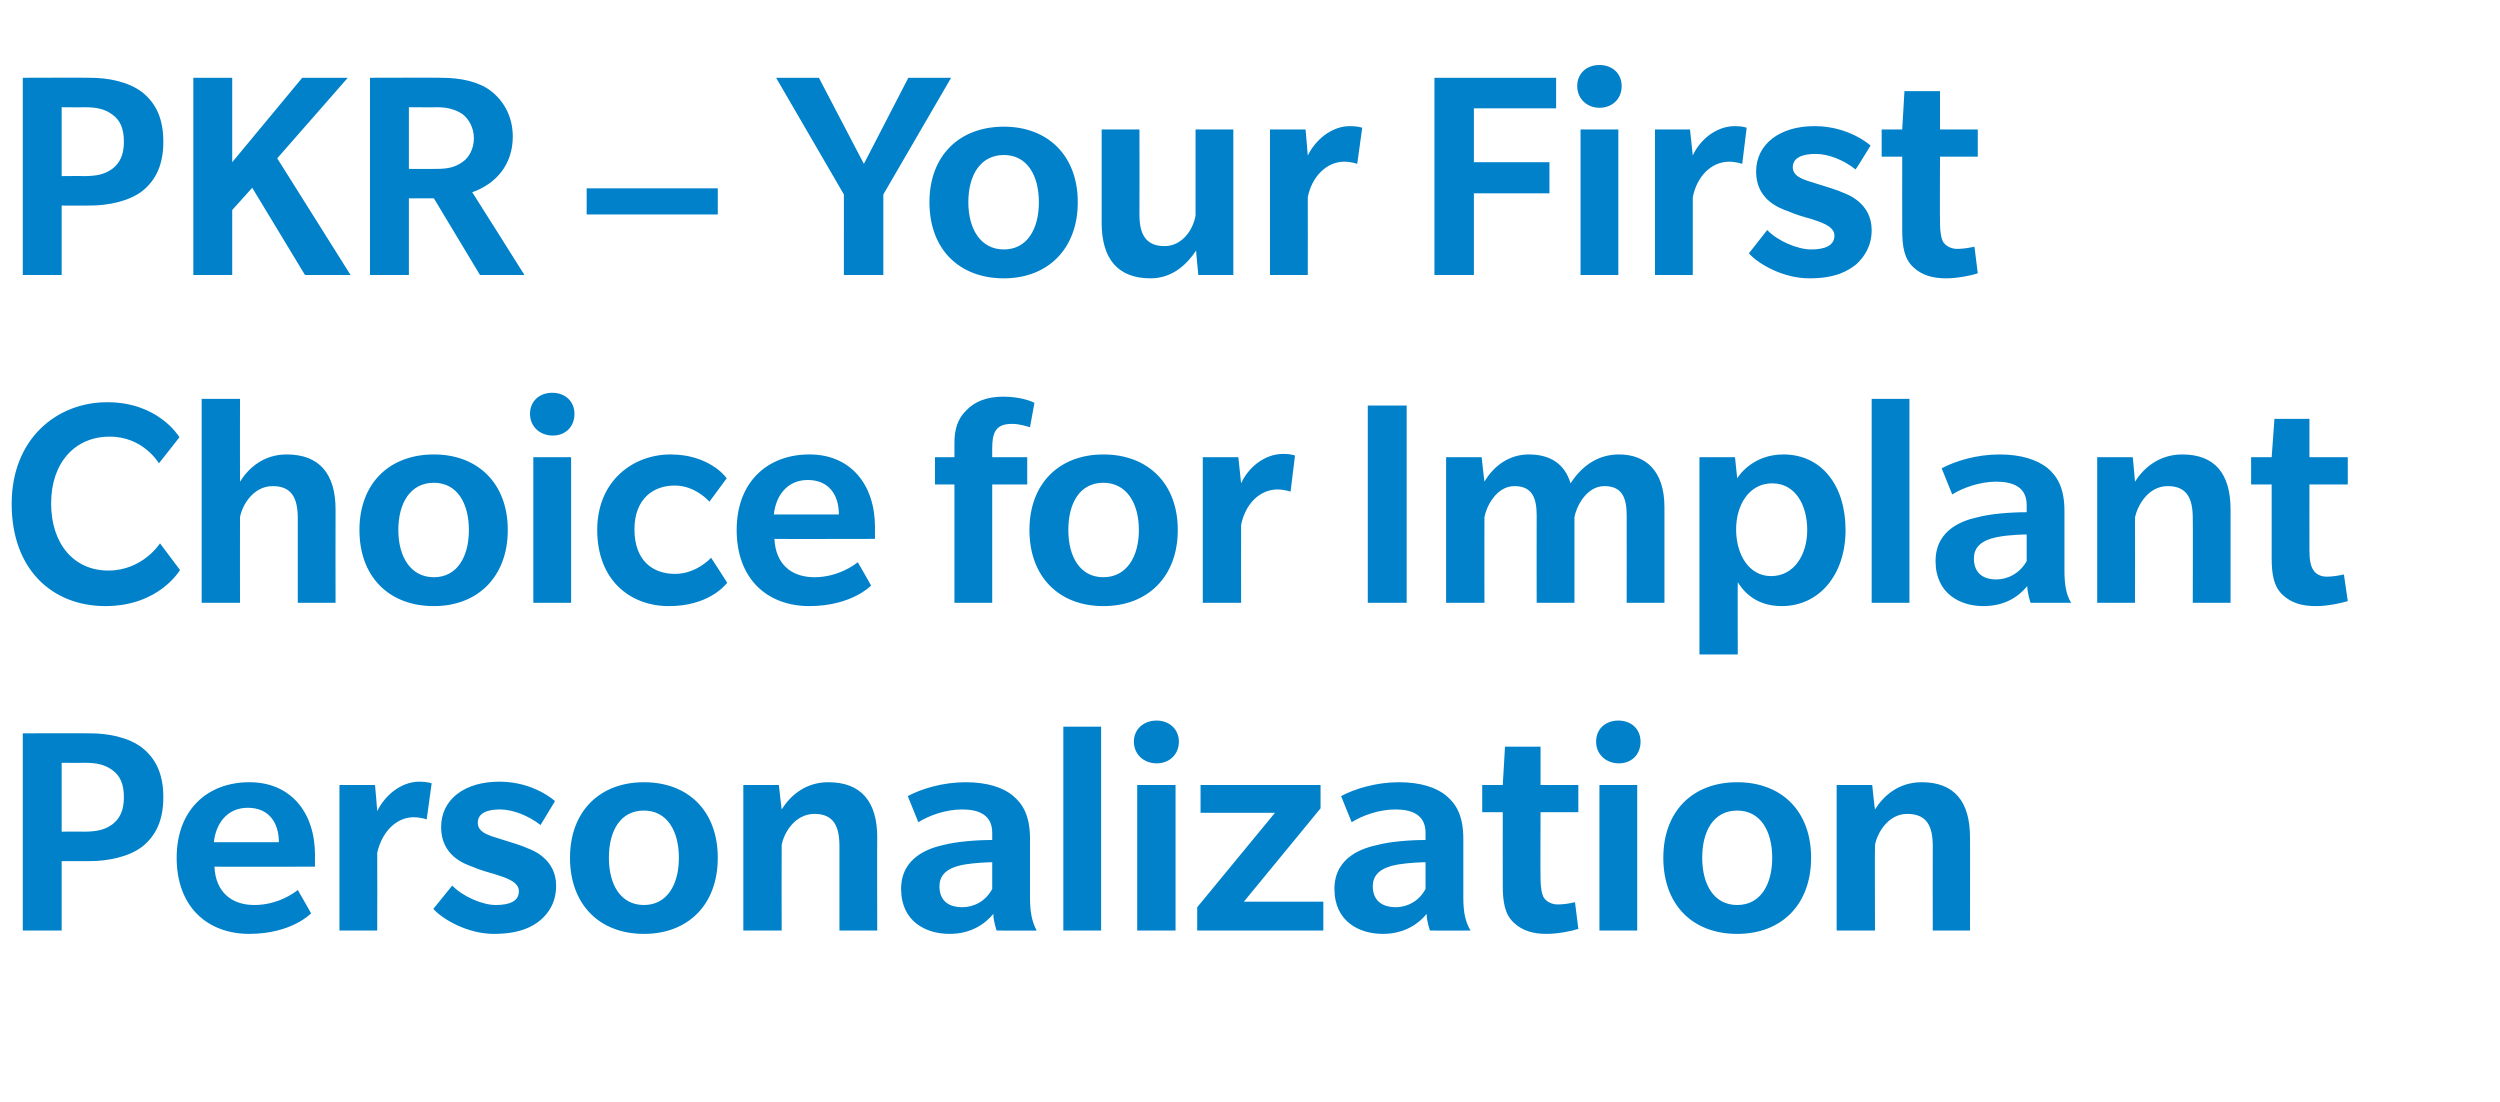
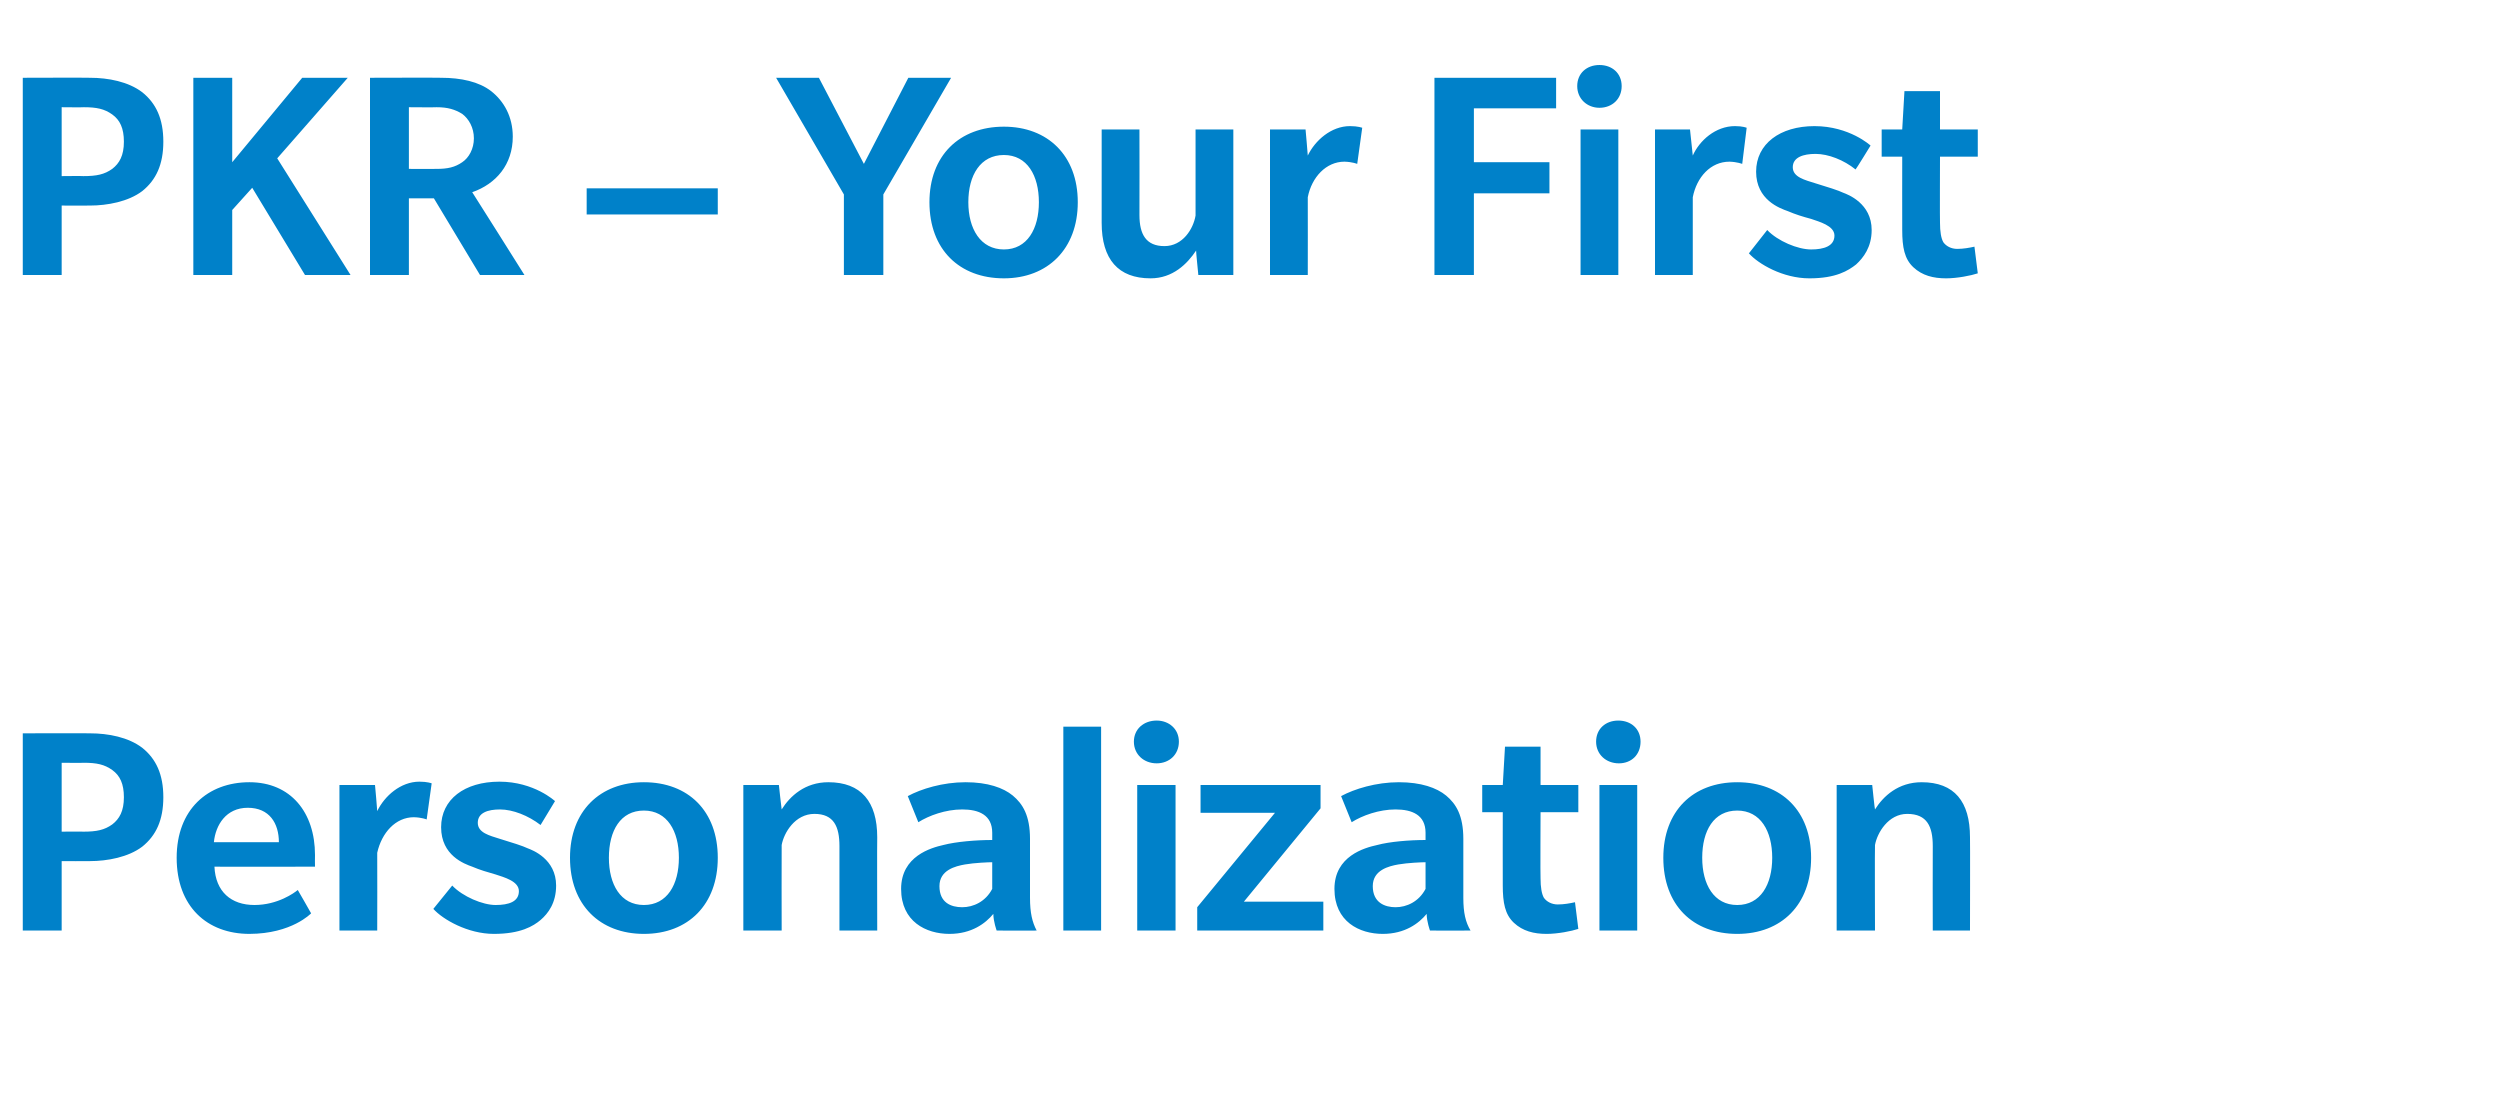
<svg xmlns="http://www.w3.org/2000/svg" version="1.1" width="450px" height="198.3px" viewBox="0 -19 450 198.3" style="top:-19px">
  <desc>PKR – Your First Choice for Implant Personalization</desc>
  <defs />
  <g id="Polygon123037">
    <path d="m25.6 133.4c-2.5 1.9-6.3 2.6-9.4 2.6c-.02.03-5.1 0-5.1 0v12.5h-7V113s12.08-.04 12.1 0c3.3 0 6.9.7 9.4 2.6c2.5 2 3.8 4.8 3.8 8.9c0 4.1-1.3 6.9-3.8 8.9zm-5.4-13.8c-1.4-1-2.8-1.3-5.1-1.3c-.04.04-4 0-4 0v12.4s3.91-.04 3.9 0c2.4 0 3.8-.3 5.2-1.3c1.3-1 2.1-2.4 2.1-4.9c0-2.4-.7-3.9-2.1-4.9zM38.6 137c.2 4.5 3 6.9 7.2 6.9c4.2 0 7.2-2.2 7.8-2.7c.05.04 2.4 4.2 2.4 4.2c0 0-3.47 3.68-11.1 3.7c-7.6 0-13.1-4.9-13.1-13.7c0-8.7 5.6-13.6 13.1-13.6c7.4 0 11.8 5.4 11.8 13.1c-.03.01 0 2.1 0 2.1c0 0-18.06.04-18.1 0zm6-10.6c-3.9 0-5.8 3.1-6.1 6.2h11.7c0-3.4-1.7-6.2-5.6-6.2zm32.2 2.1s-.86-.36-2.3-.4c-3.3 0-5.8 2.8-6.6 6.4c.03.02 0 14 0 14h-6.8v-26.2h6.4s.43 4.66.4 4.7c1.3-2.7 4.2-5.3 7.6-5.3c1.44 0 2.2.3 2.2.3l-.9 6.5zm20.5 18.1c-1.3 1.1-3.6 2.5-8.4 2.5c-4.7 0-9.2-2.6-10.9-4.5l3.4-4.2c1.9 2 5.5 3.5 7.8 3.5c2.4 0 4.2-.6 4.2-2.5c0-1.8-2.7-2.5-4.2-3c-1.4-.4-2.8-.8-4.2-1.4c-1.4-.5-5.6-2-5.6-7.1c0-5 4.2-8.2 10.5-8.2c6.25 0 10 3.5 10 3.5l-2.6 4.3c-2.2-1.7-5-2.8-7.3-2.8c-2.2 0-4 .6-4 2.4c0 1.8 2.1 2.3 4 2.9c2 .6 4.2 1.3 5 1.7c.8.3 5.1 1.9 5.1 6.7c0 3.1-1.4 5-2.8 6.2zm18.6 2.5c-7.9 0-13.3-5.2-13.3-13.7c0-8.4 5.4-13.6 13.3-13.6c8 0 13.3 5.2 13.3 13.6c0 8.4-5.3 13.7-13.3 13.7zm0-22.2c-4.2 0-6.3 3.6-6.3 8.5c0 4.8 2.1 8.5 6.3 8.5c4.2 0 6.3-3.7 6.3-8.5c0-4.8-2.1-8.5-6.3-8.5zm35.2 21.6v-15.2c0-3.5-1-5.8-4.5-5.8c-3.5 0-5.5 3.4-5.9 5.6c-.03.02 0 15.4 0 15.4h-6.9v-26.2h6.4s.47 4.38.5 4.4c1.5-2.4 4.2-4.9 8.4-4.9c5.9 0 8.8 3.5 8.8 9.9c-.04.02 0 16.8 0 16.8h-6.8zm28.3 0s-.59-1.6-.6-3c-1.4 1.7-3.9 3.6-7.9 3.6c-4.2 0-8.7-2.2-8.7-8.1c0-5.9 5.4-7.4 7.6-7.9c2.3-.6 5.9-.9 8.8-.9v-1.3c0-3.2-2.4-4.2-5.4-4.2c-3 0-6 1.1-7.9 2.3l-1.9-4.7c2.4-1.3 6.3-2.5 10.4-2.5c4 0 6.8 1 8.5 2.4c1.8 1.5 3.1 3.6 3.1 7.8v10.6c0 2.7.4 4.4 1.2 5.9c.05.02-7.2 0-7.2 0zm-.8-12.3c-.6 0-3.2.1-4.9.4c-1.7.3-4.6 1-4.6 3.9c0 3 2.1 3.8 4.1 3.8c2 0 4.2-1 5.4-3.3v-4.8zm12.8 12.3v-36.7h6.8v36.7h-6.8zm16.8-30.1c-2.3 0-4.1-1.6-4.1-3.9c0-2.3 1.8-3.8 4.1-3.8c2.2 0 4 1.5 4 3.8c0 2.3-1.7 3.9-4 3.9zm-3.5 30.1v-26.2h6.9v26.2h-6.9zm10.8 0v-4.2l14-17h-13.4v-5h21.6v4.2l-13.8 16.8h14.3v5.2h-22.7zm41.9 0s-.59-1.6-.6-3c-1.4 1.7-3.9 3.6-7.9 3.6c-4.2 0-8.7-2.2-8.7-8.1c0-5.9 5.4-7.4 7.7-7.9c2.2-.6 5.8-.9 8.7-.9v-1.3c0-3.2-2.4-4.2-5.4-4.2c-3 0-6 1.1-7.9 2.3l-1.9-4.7c2.4-1.3 6.3-2.5 10.4-2.5c4 0 6.8 1 8.5 2.4c1.8 1.5 3.1 3.6 3.1 7.8v10.6c0 2.7.4 4.4 1.3 5.9c-.05.02-7.3 0-7.3 0zm-.8-12.3c-.6 0-3.2.1-4.9.4c-1.7.3-4.6 1-4.6 3.9c0 3 2.2 3.8 4.1 3.8c2 0 4.2-1 5.4-3.3v-4.8zm27.5 12c-1.2.4-3.7.9-5.7.9c-2.3 0-4.3-.5-5.9-2c-1.6-1.5-2-3.6-2-6.7c-.02 0 0-13.2 0-13.2h-3.7v-4.9h3.7l.4-6.9h6.4v6.9h6.8v4.9h-6.8s-.05 11.91 0 11.9c0 1.6.2 2.8.6 3.5c.5.7 1.4 1.2 2.5 1.2c1.1 0 2.2-.2 3.1-.4l.6 4.8zm7.3-29.8c-2.3 0-4.1-1.6-4.1-3.9c0-2.3 1.7-3.8 4-3.8c2.3 0 4 1.5 4 3.8c0 2.3-1.6 3.9-3.9 3.9zm-3.5 30.1v-26.2h6.8v26.2h-6.8zm24.8.6c-8 0-13.3-5.2-13.3-13.7c0-8.4 5.3-13.6 13.3-13.6c8 0 13.3 5.2 13.3 13.6c0 8.4-5.3 13.7-13.3 13.7zm0-22.2c-4.2 0-6.3 3.6-6.3 8.5c0 4.8 2.1 8.5 6.3 8.5c4.2 0 6.3-3.7 6.3-8.5c0-4.8-2.1-8.5-6.3-8.5zm35.2 21.6s-.03-15.21 0-15.2c0-3.5-1-5.8-4.6-5.8c-3.4 0-5.4 3.4-5.8 5.6c-.05.02 0 15.4 0 15.4h-6.9v-26.2h6.4s.45 4.38.5 4.4c1.5-2.4 4.2-4.9 8.4-4.9c5.9 0 8.7 3.5 8.7 9.9c.04.02 0 16.8 0 16.8h-6.7z" stroke="none" fill="#0081c9" />
  </g>
  <g id="Polygon123036">
-     <path d="m28.6 64.4s-2.78-4.84-8.9-4.8c-6.2 0-10.5 4.7-10.5 12c0 7.3 4.1 12.1 10.3 12.1c6.2 0 9.3-4.9 9.3-4.9l3.6 4.8s-3.73 6.48-13.4 6.5c-9.6 0-16.9-6.6-16.9-18.4c0-11.7 8.1-18.3 17.2-18.3c9.1 0 12.8 6 13 6.3c.01.03-3.7 4.7-3.7 4.7zm25 25.1V74.3c0-3.5-1-5.8-4.5-5.8c-3.5 0-5.5 3.4-5.9 5.6c-.02.02 0 15.4 0 15.4h-6.9V52.8h6.9s-.02 14.88 0 14.9c1.5-2.4 4.2-4.9 8.4-4.9c5.9 0 8.8 3.5 8.8 9.9c-.03.02 0 16.8 0 16.8h-6.8zm24.5.6c-8 0-13.4-5.2-13.4-13.7c0-8.4 5.4-13.6 13.4-13.6c7.9 0 13.3 5.2 13.3 13.6c0 8.4-5.4 13.7-13.3 13.7zm0-22.2c-4.2 0-6.4 3.6-6.4 8.5c0 4.8 2.2 8.5 6.4 8.5c4.2 0 6.3-3.7 6.3-8.5c0-4.8-2.1-8.5-6.3-8.5zm21.4-8.5c-2.3 0-4.1-1.6-4.1-3.9c0-2.3 1.7-3.8 4-3.8c2.3 0 4 1.5 4 3.8c0 2.3-1.6 3.9-3.9 3.9zM96 89.5V63.3h6.8v26.2H96zm34.9-3.6c-.5.6-3.5 4.2-10.5 4.2c-7 0-12.9-4.7-12.9-13.7c0-8.9 6.5-13.6 13.2-13.6c6.7 0 9.8 3.8 10.1 4.3l-3.1 4.2s-2.54-2.95-6.3-2.9c-3.7 0-7.2 2.3-7.2 7.9c0 5.6 3.3 8 7.3 8c3.88.01 6.5-2.9 6.5-2.9c0 0 2.93 4.48 2.9 4.5zm8.5-7.9c.2 4.5 3 6.9 7.2 6.9c4.2 0 7.2-2.2 7.8-2.7c.05.04 2.4 4.2 2.4 4.2c0 0-3.47 3.68-11.1 3.7c-7.6 0-13.1-4.9-13.1-13.7c0-8.7 5.6-13.6 13.1-13.6c7.4 0 11.8 5.4 11.8 13.1c-.03.01 0 2.1 0 2.1c0 0-18.06.04-18.1 0zm6-10.6c-3.9 0-5.8 3.1-6.1 6.2H151c0-3.4-1.7-6.2-5.6-6.2zm40-9.5c-.4-.1-1.8-.6-3.2-.6c-1.4 0-2.3.3-2.9 1.1c-.6.8-.7 2.1-.7 3.3c-.02.05 0 1.6 0 1.6h6.3v4.9h-6.3v21.3h-6.8V68.2h-3.5v-4.9h3.5v-2.6c0-2.5.6-4.3 2.1-5.8c1.5-1.6 3.7-2.5 6.7-2.5c3 0 5 .8 5.6 1.1l-.8 4.4zm13.2 32.2c-7.9 0-13.3-5.2-13.3-13.7c0-8.4 5.4-13.6 13.3-13.6c8 0 13.4 5.2 13.4 13.6c0 8.4-5.4 13.7-13.4 13.7zm0-22.2c-4.2 0-6.3 3.6-6.3 8.5c0 4.8 2.1 8.5 6.3 8.5c4.2 0 6.4-3.7 6.4-8.5c0-4.8-2.2-8.5-6.4-8.5zm33.7 1.6s-.91-.36-2.3-.4c-3.4 0-5.9 2.8-6.6 6.4c-.02.02 0 14 0 14h-6.9V63.3h6.4s.48 4.66.5 4.7c1.2-2.7 4.1-5.3 7.6-5.3c1.4 0 2.1.3 2.1.3l-.8 6.5zm13.9 20V54h7v35.5h-7zm46.6 0s.02-15.66 0-15.7c0-3-.7-5.3-4-5.3c-3.3 0-5.1 3.8-5.4 5.6v15.4h-6.8s-.02-15.66 0-15.7c0-3-.7-5.3-4-5.3c-3.3 0-5.1 3.8-5.4 5.6c-.03.02 0 15.4 0 15.4h-6.9V63.3h6.4s.47 4.38.5 4.4c1.7-2.9 4.5-4.9 8-4.9c3.6 0 6.4 1.5 7.5 5.2c2-3.1 4.9-5.2 8.7-5.2c4.8 0 8.2 2.9 8.2 9.5v17.2h-6.8zm27.9.6c-5.1 0-7.2-3.2-7.9-4.3c-.04.03 0 13 0 13h-6.9V63.3h6.4l.4 3.8c.4-.7 3-4.3 8.3-4.3c6.9 0 11.2 5.6 11.2 13.6c0 8-4.7 13.7-11.5 13.7zM319 68c-4.1 0-6.5 3.8-6.5 8.3c0 4.5 2.3 8.4 6.3 8.4c4.1 0 6.5-3.8 6.5-8.3c0-4.6-2.2-8.4-6.3-8.4zm17.9 21.5V52.8h6.8v36.7h-6.8zm28.6 0s-.55-1.6-.6-3c-1.4 1.7-3.8 3.6-7.9 3.6c-4.1 0-8.6-2.2-8.6-8.1c0-5.9 5.3-7.4 7.6-7.9c2.2-.6 5.8-.9 8.8-.9v-1.3c0-3.2-2.4-4.2-5.5-4.2c-2.9 0-6 1.1-7.9 2.3l-1.9-4.7c2.4-1.3 6.3-2.5 10.4-2.5c4 0 6.8 1 8.6 2.4c1.8 1.5 3.1 3.6 3.1 7.8v10.6c0 2.7.3 4.4 1.2 5.9c-.01.02-7.3 0-7.3 0zm-.7-12.3c-.6 0-3.3.1-4.9.4c-1.7.3-4.6 1-4.6 3.9c0 3 2.1 3.8 4 3.8c2 0 4.2-1 5.5-3.3v-4.8zm29.9 12.3s.04-15.21 0-15.2c0-3.5-1-5.8-4.5-5.8c-3.5 0-5.4 3.4-5.9 5.6c.02.02 0 15.4 0 15.4h-6.8V63.3h6.4s.42 4.38.4 4.4c1.5-2.4 4.3-4.9 8.5-4.9c5.9 0 8.7 3.5 8.7 9.9v16.8h-6.8zm27.9-.3c-1.3.4-3.7.9-5.7.9c-2.4 0-4.4-.5-6-2c-1.6-1.5-2-3.6-2-6.7c.01 0 0-13.2 0-13.2h-3.7v-4.9h3.7l.5-6.9h6.3v6.9h6.9v4.9h-6.9s-.02 11.91 0 11.9c0 1.6.2 2.8.7 3.5c.4.7 1.3 1.2 2.4 1.2c1.1 0 2.2-.2 3.1-.4l.7 4.8z" stroke="none" fill="#0081c9" />
-   </g>
+     </g>
  <g id="Polygon123035">
    <path d="m25.6 15.4c-2.5 1.9-6.3 2.6-9.4 2.6c-.02.03-5.1 0-5.1 0v12.5h-7V-5s12.08-.04 12.1 0c3.3 0 6.9.7 9.4 2.6c2.5 2 3.8 4.8 3.8 8.9c0 4.1-1.3 6.9-3.8 8.9zM20.2 1.6C18.8.6 17.4.3 15.1.3c-.04.04-4 0-4 0v12.4s3.91-.04 3.9 0c2.4 0 3.8-.3 5.2-1.3c1.3-1 2.1-2.4 2.1-4.9c0-2.4-.7-3.9-2.1-4.9zm34.7 28.9l-9.5-15.7l-3.6 4v11.7h-7V-5h7v15.2L54.4-5h8.2L49.9 9.5l13.2 21h-8.2zm31.5 0l-8.3-13.8h-4.5v13.8h-7V-5s12.81-.04 12.8 0c3.6 0 6.8.7 9 2.4c2.3 1.8 3.9 4.6 3.9 8.2c0 5-3 8.5-7.3 10c.01-.03 9.4 14.9 9.4 14.9h-8zm-3.2-29C81.9.7 80.6.3 78.6.3c.02.04-5 0-5 0v11.1s4.97.03 5 0c2 0 3.3-.3 4.6-1.2c1.2-.8 2.1-2.4 2.1-4.3c0-1.9-.9-3.5-2.1-4.4zm22.4 18.1v-4.7h23.6v4.7h-23.6zM159 16v14.5h-7.1V16L139.7-5h7.7l8.1 15.5l8-15.5h7.7L159 16zm21.7 15.1c-8 0-13.4-5.2-13.4-13.7c0-8.4 5.4-13.6 13.4-13.6c7.9 0 13.3 5.2 13.3 13.6c0 8.4-5.4 13.7-13.3 13.7zm0-22.2c-4.2 0-6.4 3.6-6.4 8.5c0 4.8 2.2 8.5 6.4 8.5c4.2 0 6.3-3.7 6.3-8.5c0-4.8-2.1-8.5-6.3-8.5zm35 21.6s-.44-4.4-.4-4.4c-1.6 2.4-4.2 5-8.2 5c-5.8 0-8.8-3.4-8.8-10V4.3h6.8s.03 15.41 0 15.4c0 3.5 1.2 5.6 4.5 5.6c3.3 0 5.2-3.1 5.6-5.5c.01-.03 0-15.5 0-15.5h6.8v26.2h-6.3zm28.6-20s-.87-.36-2.3-.4c-3.3 0-5.9 2.8-6.6 6.4c.02.02 0 14 0 14h-6.8V4.3h6.4s.42 4.66.4 4.7c1.3-2.7 4.2-5.3 7.6-5.3c1.44 0 2.2.3 2.2.3l-.9 6.5zm21-10v9.7h13.6v5.6h-13.6v14.7h-7.1V-5h21.9v5.5h-14.8zm22.6-.1c-2.2 0-4-1.6-4-3.9c0-2.3 1.7-3.8 4-3.8c2.3 0 4 1.5 4 3.8c0 2.3-1.7 3.9-4 3.9zm-3.4 30.1V4.3h6.8v26.2h-6.8zm29.1-20s-.9-.36-2.3-.4c-3.4 0-5.9 2.8-6.6 6.4v14h-6.8V4.3h6.3l.5 4.7c1.2-2.7 4.1-5.3 7.6-5.3c1.41 0 2.1.3 2.1.3l-.8 6.5zm20.5 18.1c-1.4 1.1-3.6 2.5-8.4 2.5c-4.8 0-9.2-2.6-10.9-4.5l3.3-4.2c1.9 2 5.5 3.5 7.9 3.5c2.3 0 4.2-.6 4.2-2.5c0-1.8-2.8-2.5-4.2-3c-1.5-.4-2.8-.8-4.2-1.4c-1.4-.5-5.7-2-5.7-7.1c0-5 4.3-8.2 10.5-8.2c6.32 0 10.1 3.5 10.1 3.5c0 0-2.66 4.34-2.7 4.3c-2.1-1.7-4.9-2.8-7.2-2.8c-2.2 0-4.1.6-4.1 2.4c0 1.8 2.2 2.3 4.1 2.9c2 .6 4.2 1.3 5 1.7c.8.3 5.1 1.9 5.1 6.7c0 3.1-1.5 5-2.8 6.2zm21.9 1.6c-1.2.4-3.7.9-5.7.9c-2.3 0-4.3-.5-5.9-2c-1.6-1.5-2-3.6-2-6.7c-.02 0 0-13.2 0-13.2h-3.7V4.3h3.7l.4-6.9h6.4v6.9h6.8v4.9h-6.8s-.04 11.91 0 11.9c0 1.6.2 2.8.6 3.5c.5.7 1.4 1.2 2.5 1.2c1.1 0 2.2-.2 3.1-.4l.6 4.8z" stroke="none" fill="#0081c9" />
  </g>
</svg>